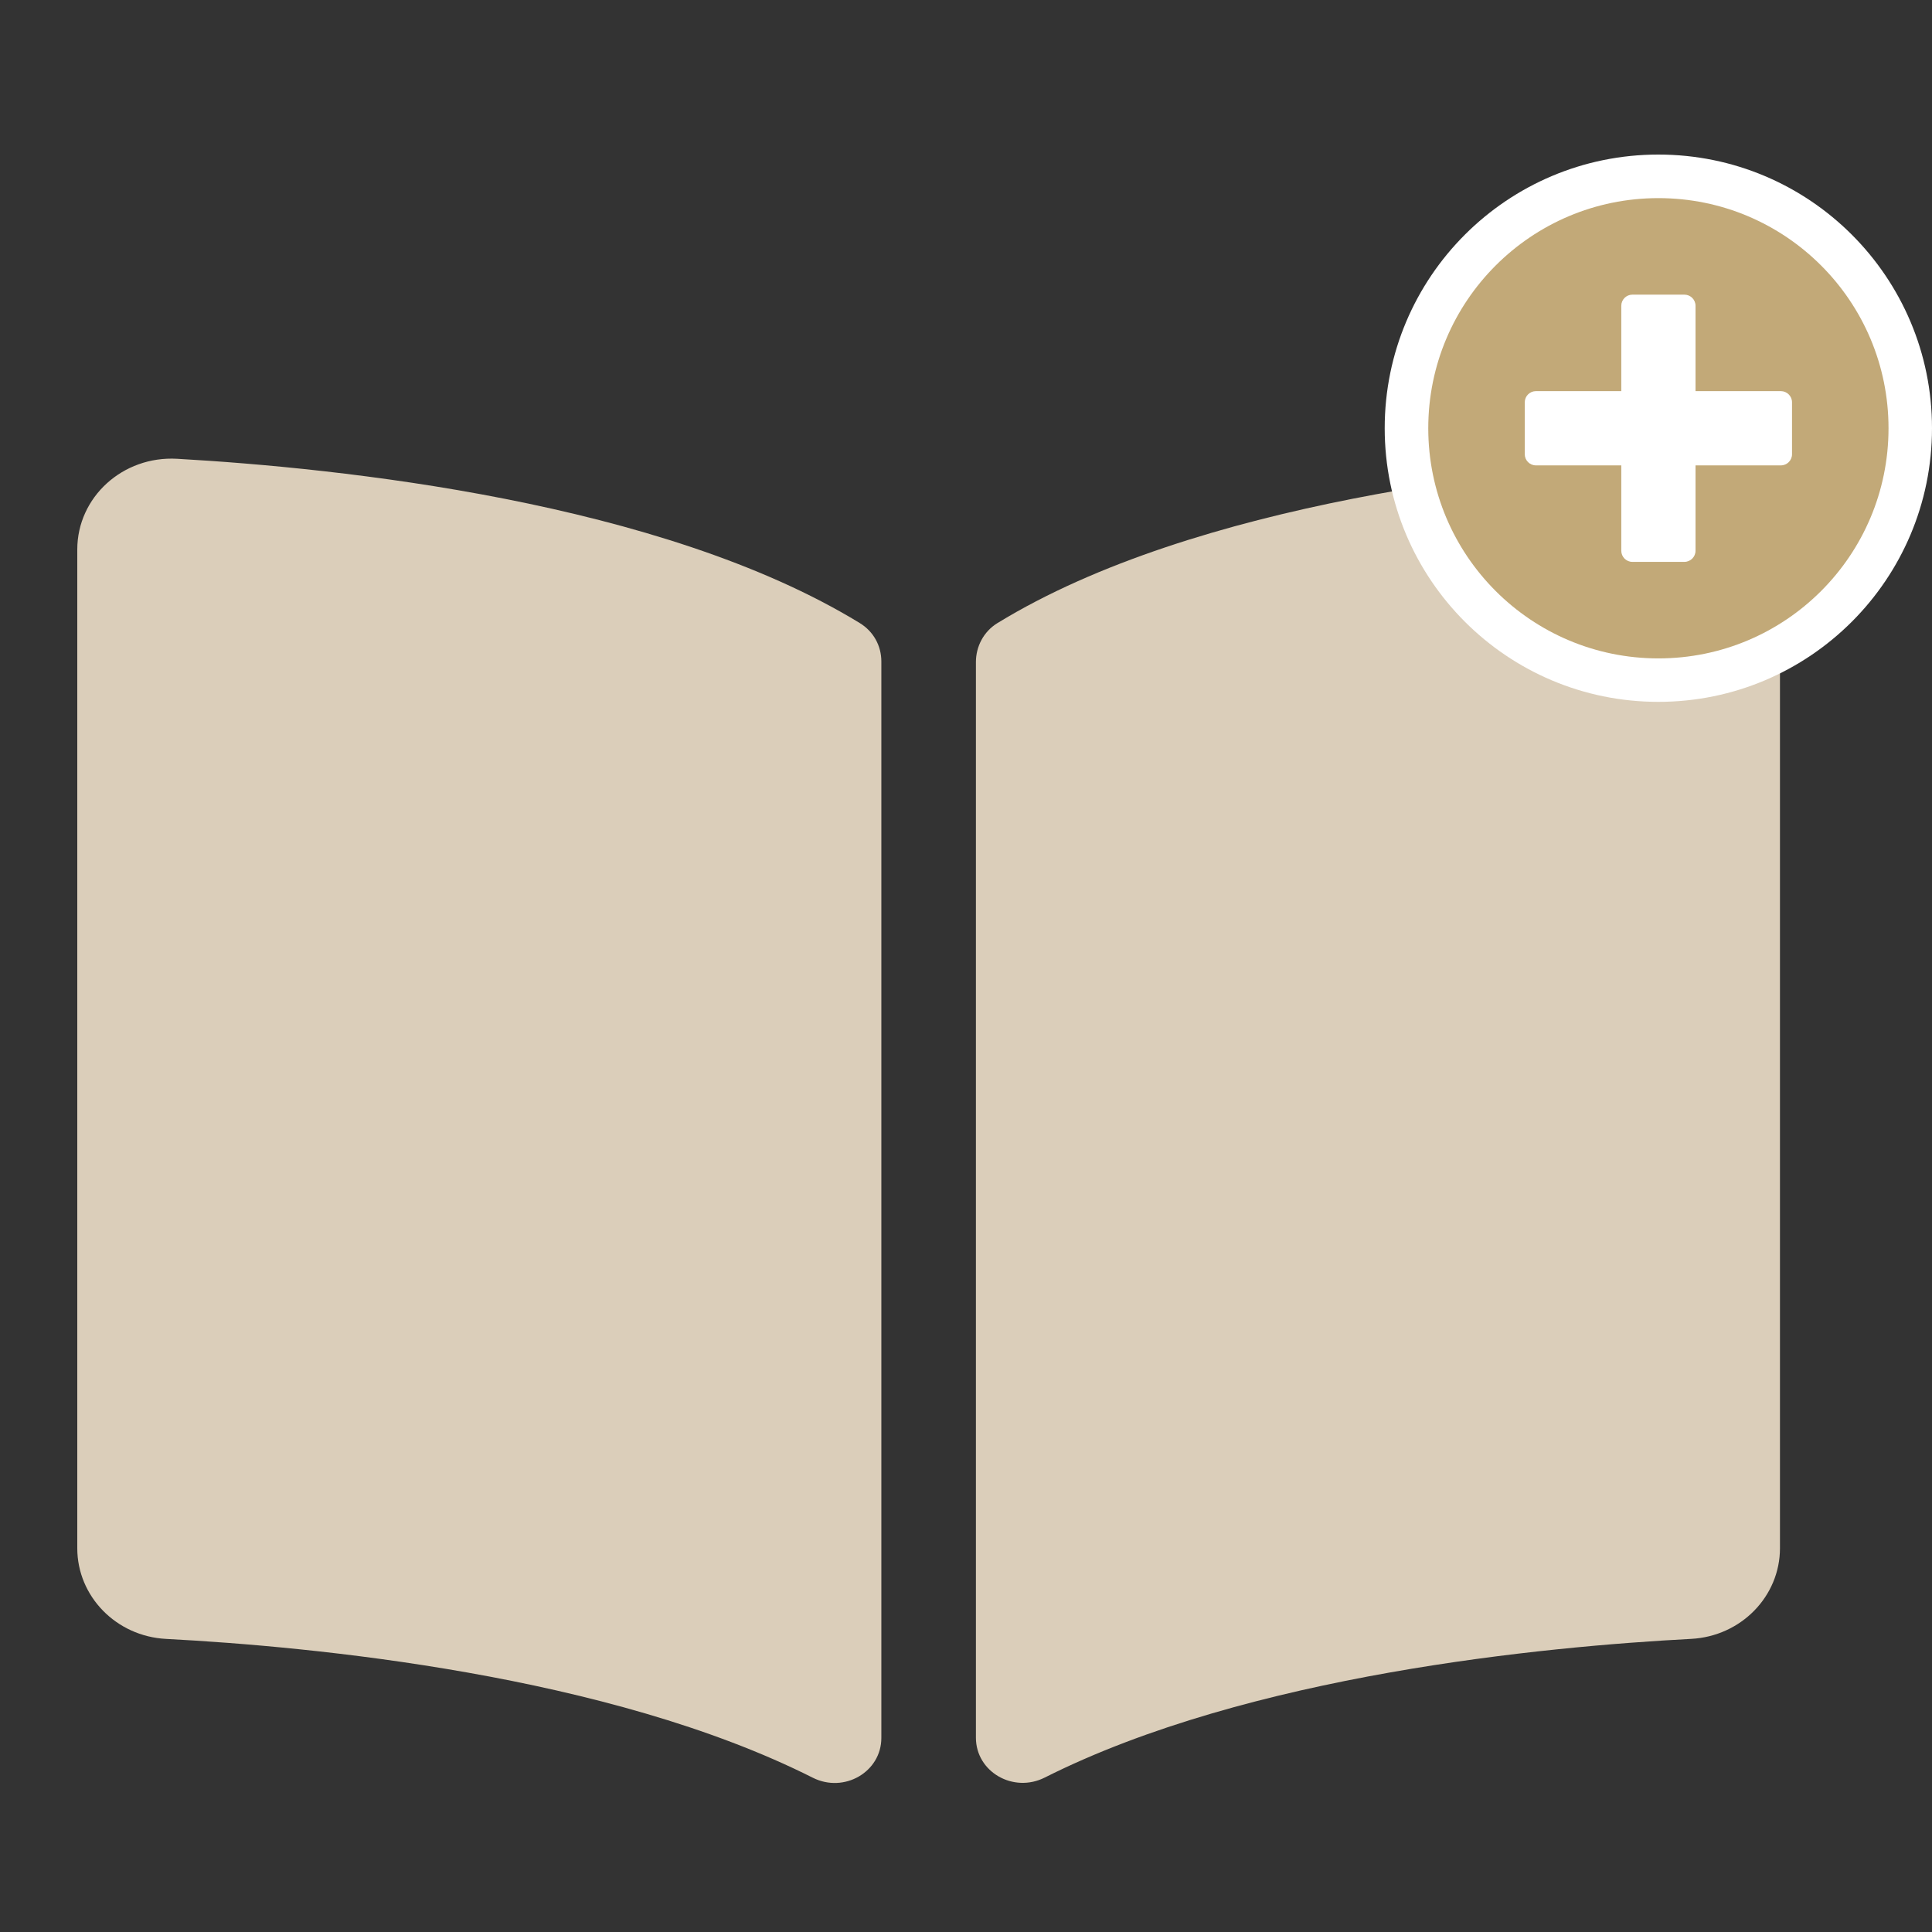
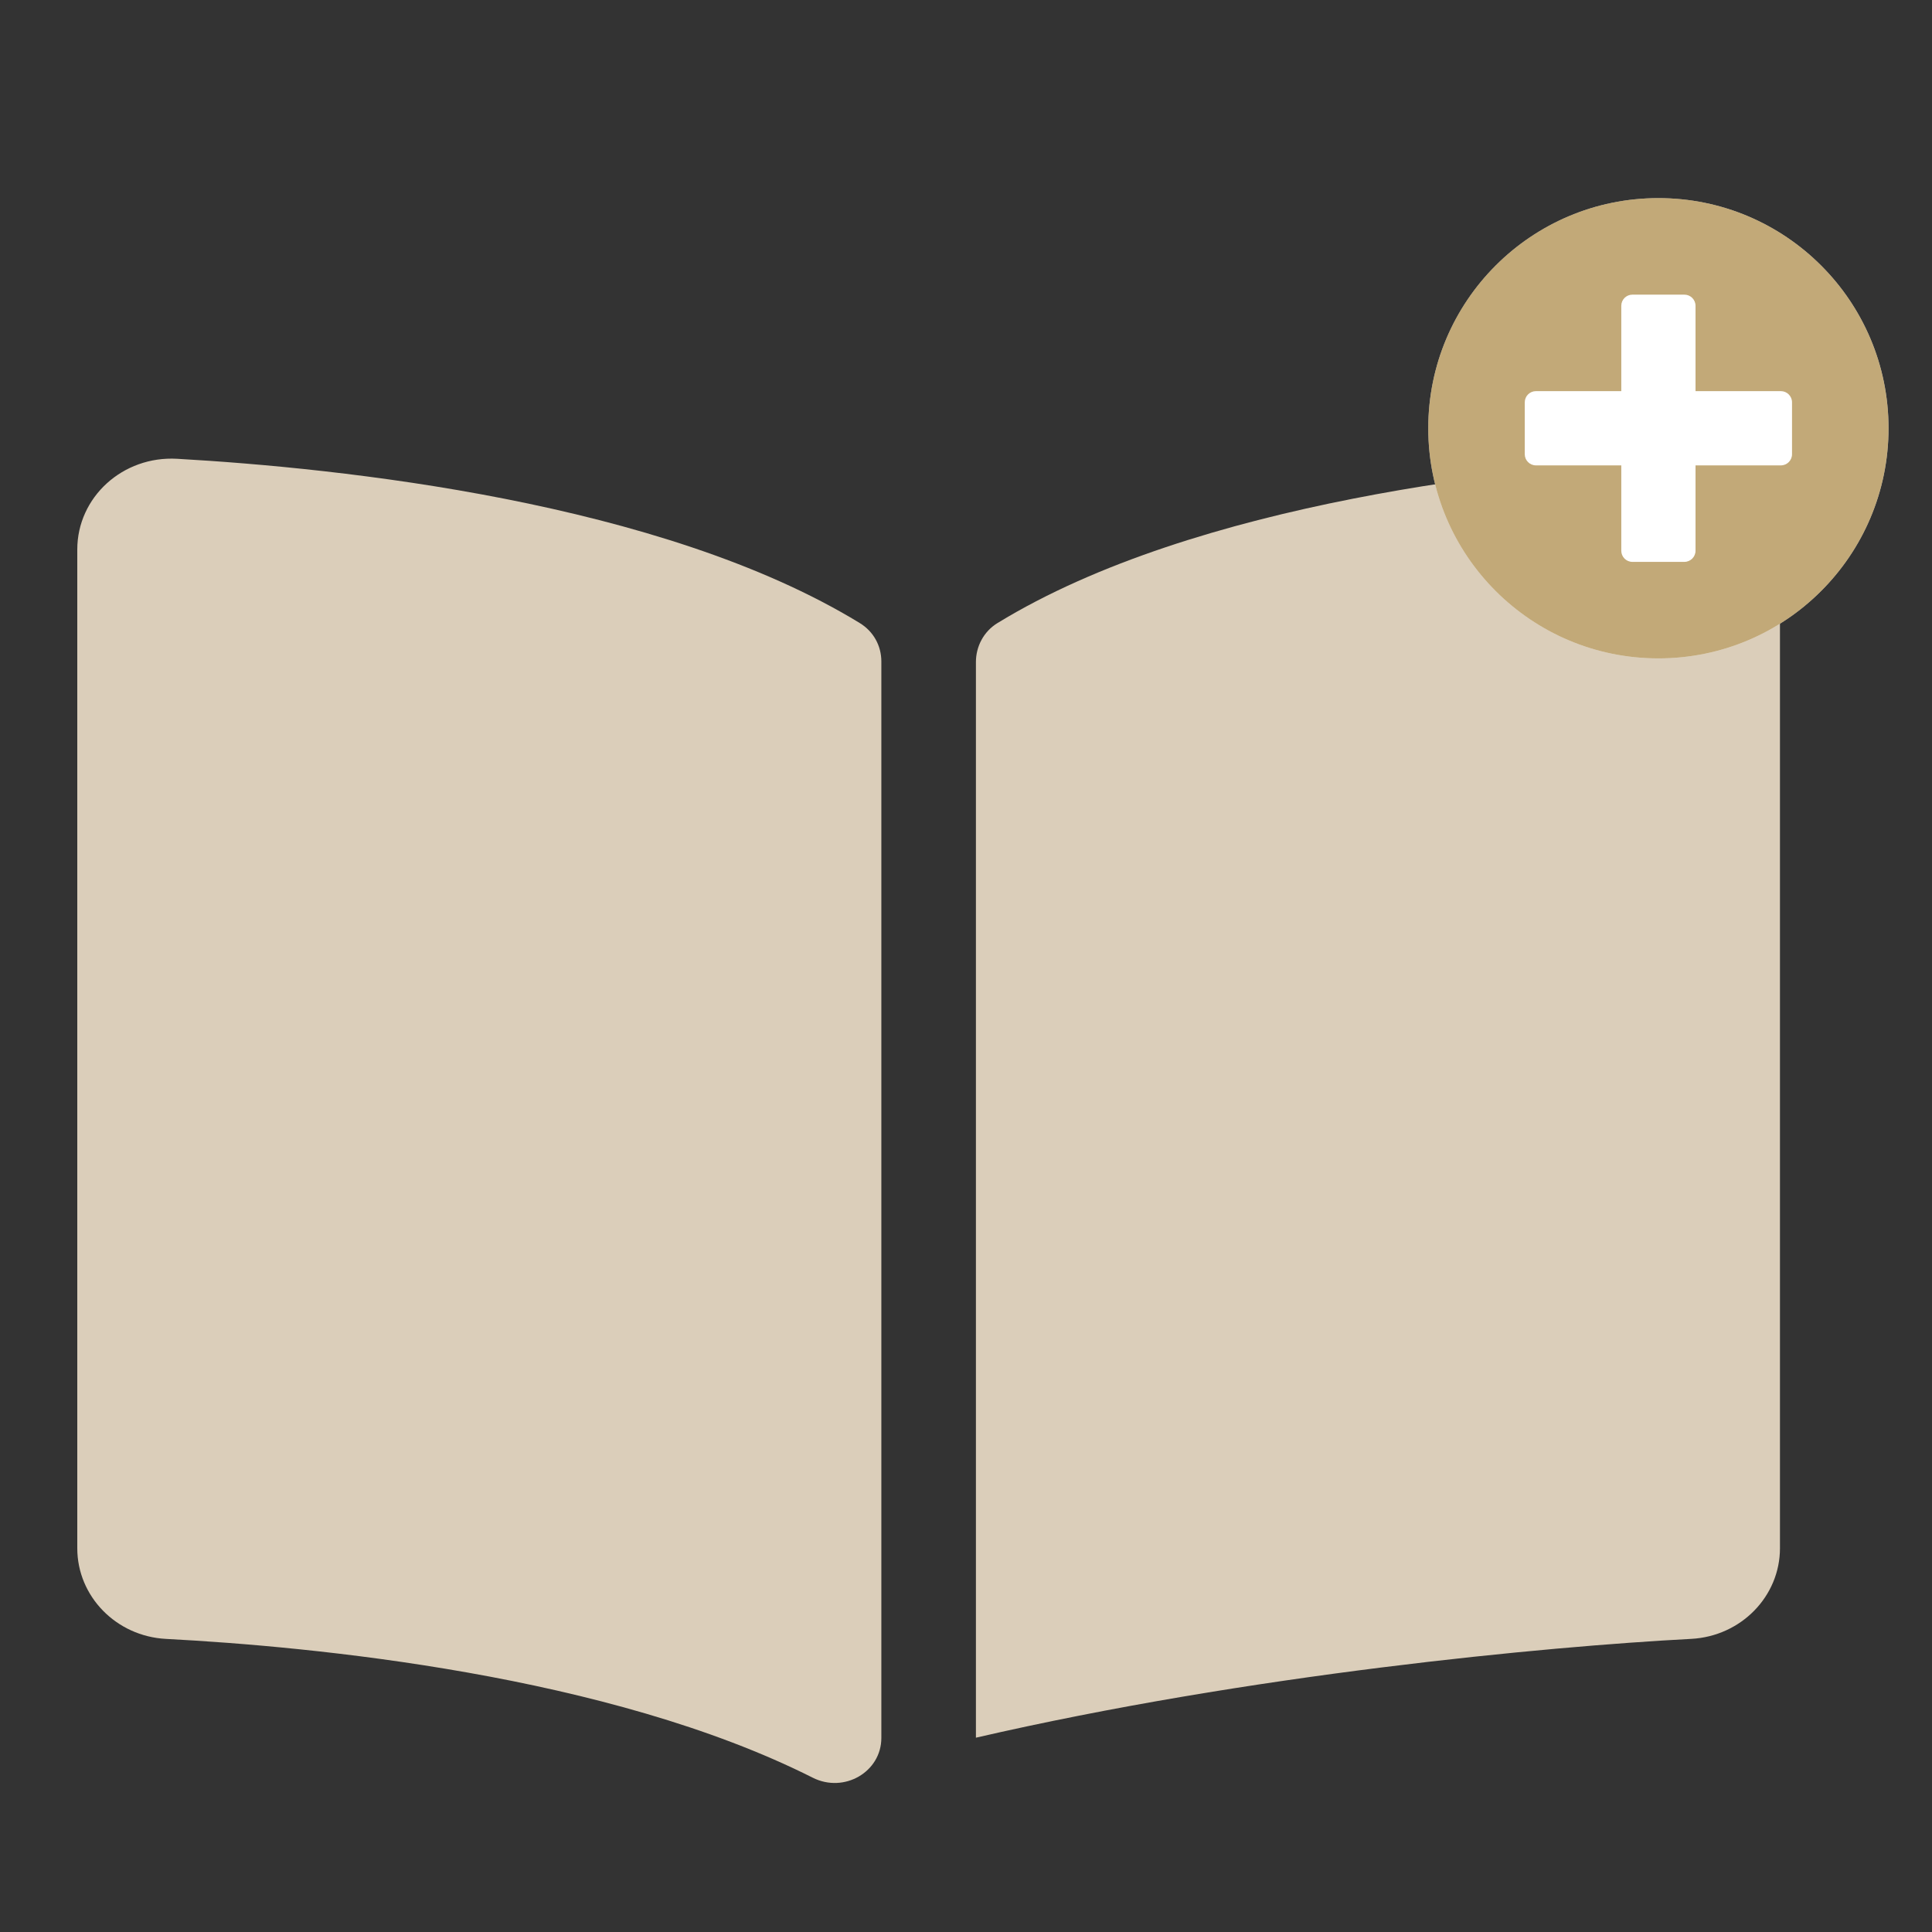
<svg xmlns="http://www.w3.org/2000/svg" width="75" height="75" viewBox="0 0 75 75" fill="none">
  <rect x="0" y="0" width="75" height="75" fill="#333333" stroke="none" />
-   <path d="M65.223 17.81C58.934 18.167 46.435 19.466 38.719 24.189C38.187 24.515 37.885 25.095 37.885 25.701V67.457C37.885 68.782 39.334 69.62 40.556 69.005C48.495 65.009 59.976 63.919 65.653 63.621C67.592 63.518 69.098 61.965 69.098 60.102V21.333C69.1 19.301 67.337 17.691 65.223 17.81ZM33.379 24.189C25.664 19.466 13.165 18.168 6.876 17.81C4.763 17.691 3 19.301 3 21.333V60.103C3 61.967 4.507 63.521 6.445 63.622C12.124 63.92 23.611 65.011 31.55 69.01C32.769 69.624 34.214 68.787 34.214 67.465V25.68C34.214 25.073 33.913 24.516 33.379 24.189Z" fill="#DBCEBA" />
-   <circle cx="64.377" cy="16.623" r="10.623" fill="white" />
+   <path d="M65.223 17.81C58.934 18.167 46.435 19.466 38.719 24.189C38.187 24.515 37.885 25.095 37.885 25.701V67.457C48.495 65.009 59.976 63.919 65.653 63.621C67.592 63.518 69.098 61.965 69.098 60.102V21.333C69.1 19.301 67.337 17.691 65.223 17.81ZM33.379 24.189C25.664 19.466 13.165 18.168 6.876 17.81C4.763 17.691 3 19.301 3 21.333V60.103C3 61.967 4.507 63.521 6.445 63.622C12.124 63.92 23.611 65.011 31.55 69.01C32.769 69.624 34.214 68.787 34.214 67.465V25.68C34.214 25.073 33.913 24.516 33.379 24.189Z" fill="#DBCEBA" />
  <ellipse cx="64.379" cy="16.625" rx="8.934" ry="8.934" fill="white" />
  <path d="M64.379 7.691C59.443 7.691 55.445 11.69 55.445 16.625C55.445 21.56 59.443 25.559 64.379 25.559C69.314 25.559 73.312 21.56 73.312 16.625C73.312 11.69 69.314 7.691 64.379 7.691ZM69.566 17.634C69.566 17.872 69.371 18.066 69.134 18.066H65.82V21.38C65.82 21.618 65.625 21.812 65.387 21.812H63.37C63.132 21.812 62.938 21.618 62.938 21.38V18.066H59.623C59.386 18.066 59.191 17.872 59.191 17.634V15.617C59.191 15.379 59.386 15.184 59.623 15.184H62.938V11.87C62.938 11.632 63.132 11.438 63.37 11.438H65.387C65.625 11.438 65.82 11.632 65.82 11.87V15.184H69.134C69.371 15.184 69.566 15.379 69.566 15.617V17.634Z" fill="#99701E" fill-opacity="0.6" />
</svg>